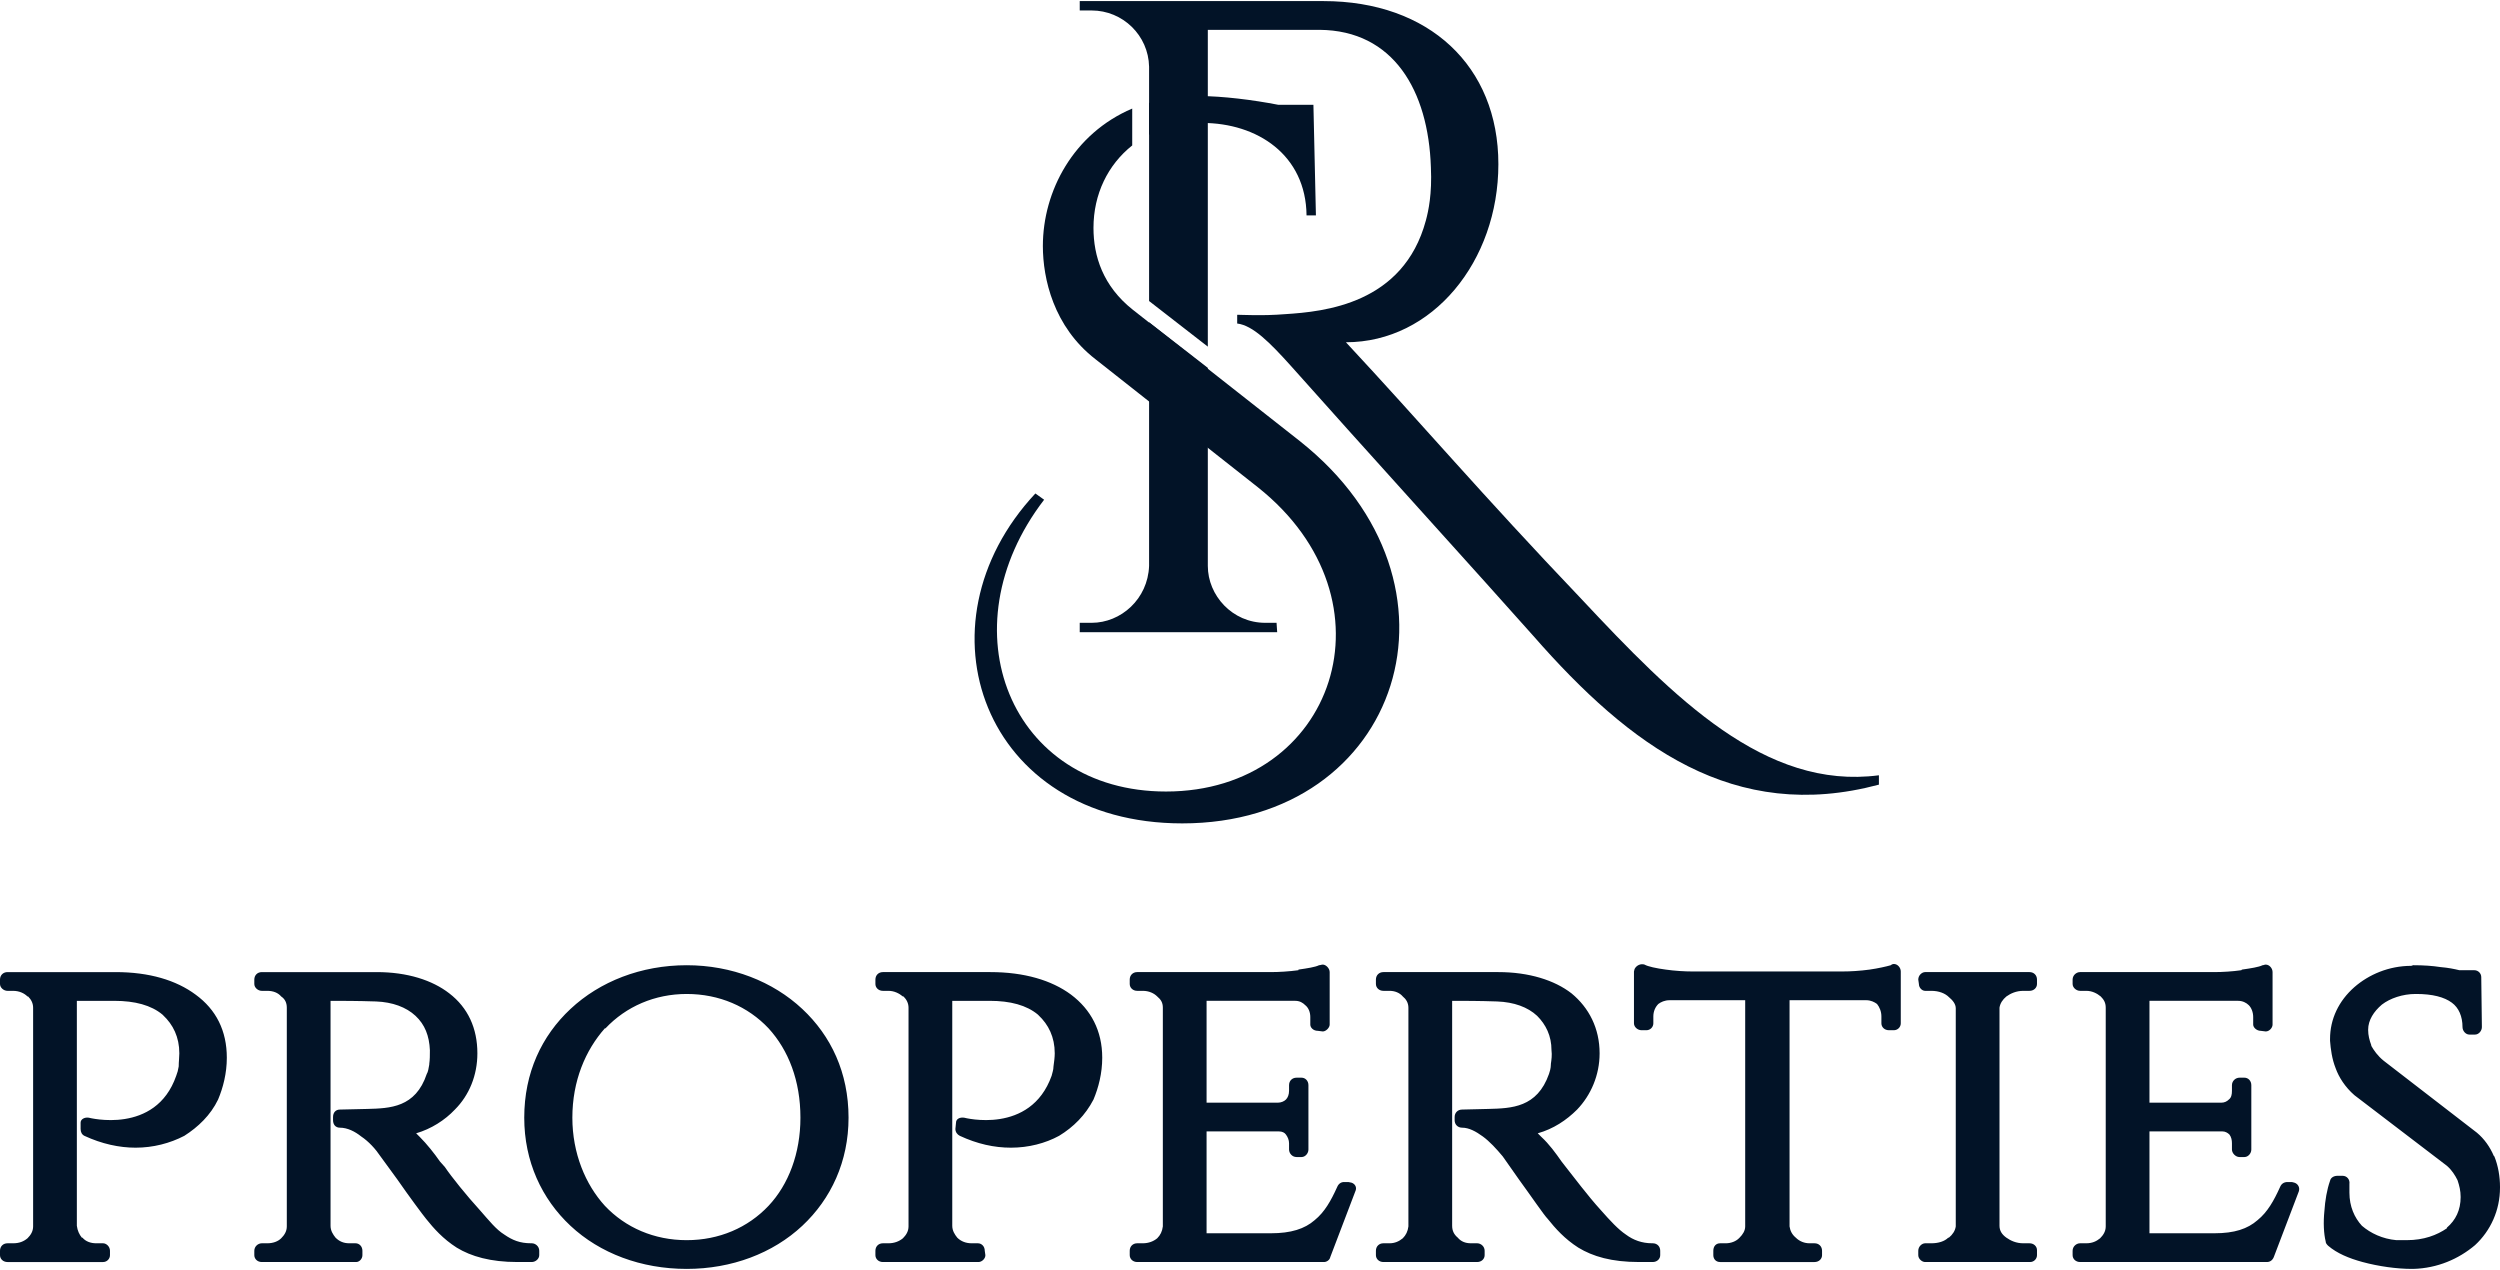
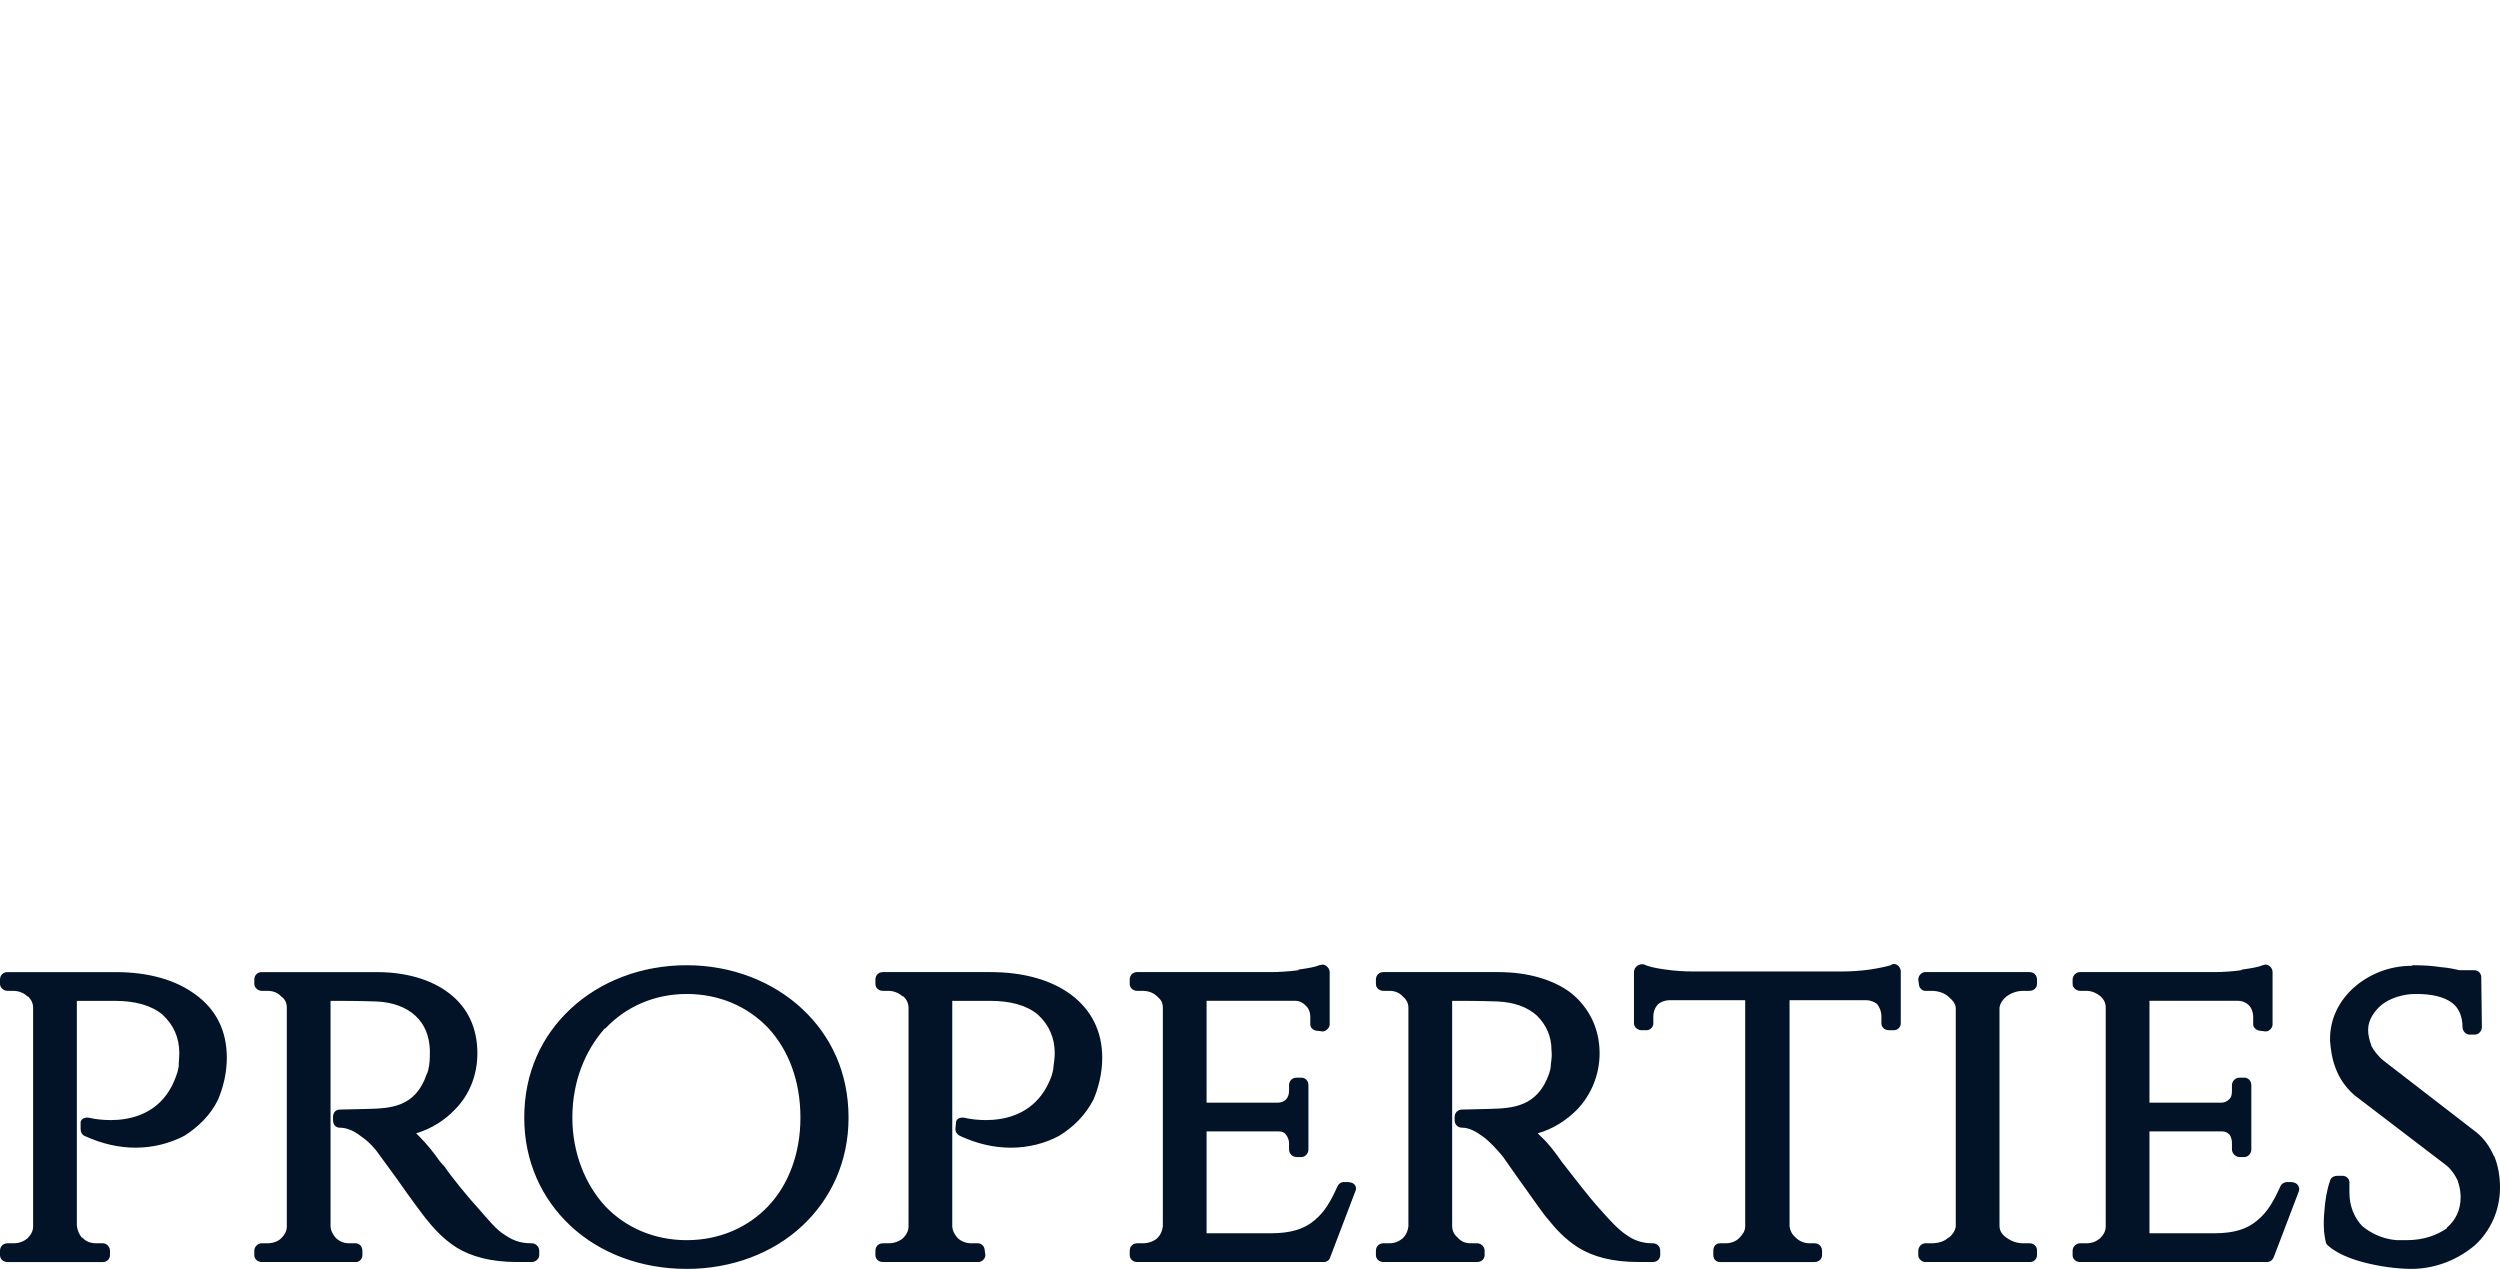
<svg xmlns="http://www.w3.org/2000/svg" xml:space="preserve" width="250px" height="127px" style="shape-rendering:geometricPrecision; text-rendering:geometricPrecision; image-rendering:optimizeQuality; fill-rule:evenodd; clip-rule:evenodd" viewBox="0 0 40.01 20.29">
  <defs>
    <style type="text/css">       .fil1 {fill:#021327}    .fil0 {fill:#021327;fill-rule:nonzero}     </style>
  </defs>
  <g id="Layer_x0020_1">
    <path class="fil0" d="M0 15.73l0 -0.07c0,-0.07 0.05,-0.12 0.12,-0.12l1.73 0c0.54,0 0.97,0.13 1.28,0.36 0.33,0.24 0.5,0.58 0.5,1.01l0 0c0,0.25 -0.06,0.48 -0.14,0.67 -0.12,0.25 -0.32,0.44 -0.54,0.58 -0.23,0.12 -0.5,0.19 -0.78,0.19 -0.26,0 -0.54,-0.06 -0.82,-0.19 -0.04,-0.02 -0.06,-0.06 -0.06,-0.11l0 -0.1c0,-0.06 0.07,-0.09 0.13,-0.08 0,0 1.07,0.28 1.4,-0.67l0 0c0.02,-0.05 0.03,-0.09 0.04,-0.15 0,-0.07 0.01,-0.15 0.01,-0.21 0,-0.26 -0.1,-0.46 -0.26,-0.61l-0.01 -0.01c-0.18,-0.15 -0.44,-0.22 -0.77,-0.22l-0.6 0 0 3.6c0.01,0.08 0.04,0.14 0.08,0.19l0.01 0c0.05,0.06 0.13,0.09 0.22,0.09l0.11 0c0.05,0 0.11,0.05 0.11,0.12l0 0.07c0,0.06 -0.05,0.11 -0.11,0.11l-1.53 0c-0.07,0 -0.12,-0.05 -0.12,-0.11l0 -0.07c0,-0.07 0.05,-0.12 0.12,-0.12l0.09 0c0.1,0 0.17,-0.03 0.23,-0.08 0.05,-0.05 0.09,-0.11 0.09,-0.19l0 -3.5c0,-0.07 -0.03,-0.13 -0.08,-0.18l-0.01 0c-0.05,-0.05 -0.13,-0.09 -0.23,-0.09l-0.09 0c-0.06,0 -0.12,-0.05 -0.12,-0.11l0 0zm4.07 0l0 -0.07c0,-0.07 0.05,-0.12 0.12,-0.12l1.84 0c0.49,0 0.89,0.13 1.16,0.34 0.3,0.23 0.45,0.56 0.45,0.96 0,0.35 -0.13,0.67 -0.36,0.9 -0.16,0.17 -0.38,0.31 -0.62,0.38l0.06 0.06c0.11,0.11 0.23,0.26 0.32,0.39l0.08 0.09c0.1,0.15 0.35,0.46 0.56,0.69 0.15,0.17 0.26,0.31 0.39,0.39 0.13,0.09 0.25,0.14 0.43,0.14l0.01 0c0.06,0 0.12,0.05 0.12,0.12l0 0.07c0,0.06 -0.06,0.11 -0.12,0.11l-0.23 0c-0.43,0 -0.74,-0.09 -0.97,-0.23 -0.22,-0.14 -0.37,-0.31 -0.49,-0.46 -0.05,-0.06 -0.28,-0.37 -0.46,-0.63l-0.27 -0.37c-0.08,-0.12 -0.19,-0.24 -0.31,-0.32 -0.1,-0.08 -0.22,-0.14 -0.34,-0.14 -0.07,0 -0.11,-0.05 -0.11,-0.12l0 -0.05c0,-0.07 0.04,-0.12 0.11,-0.12l0.44 -0.01c0.36,-0.01 0.77,-0.02 0.95,-0.56 0.02,-0.03 0.03,-0.09 0.04,-0.15l0 -0.01c0.01,-0.07 0.01,-0.14 0.01,-0.22 -0.01,-0.23 -0.08,-0.41 -0.23,-0.55l0 0c-0.15,-0.14 -0.37,-0.22 -0.63,-0.23 -0.3,-0.01 -0.56,-0.01 -0.71,-0.01l-0.02 0 0 3.6c0,0.08 0.04,0.14 0.08,0.19 0.06,0.06 0.13,0.09 0.22,0.09l0.1 0c0.06,0 0.11,0.05 0.11,0.12l0 0.07c0,0.06 -0.05,0.11 -0.1,0.11l-1.51 0c-0.07,0 -0.12,-0.05 -0.12,-0.11l0 -0.07c0,-0.07 0.06,-0.12 0.12,-0.12l0.09 0c0.09,0 0.17,-0.03 0.22,-0.08 0.05,-0.05 0.09,-0.11 0.09,-0.19l0 -3.5c0,-0.08 -0.03,-0.14 -0.09,-0.18 -0.05,-0.06 -0.13,-0.09 -0.22,-0.09l-0.09 0c-0.06,0 -0.12,-0.05 -0.12,-0.11l0 0zm5.06 0.4c0.47,-0.44 1.13,-0.7 1.86,-0.7 0.72,0 1.38,0.26 1.85,0.7 0.46,0.43 0.74,1.02 0.74,1.74 0,0.7 -0.28,1.3 -0.74,1.73 -0.47,0.44 -1.13,0.69 -1.85,0.69 -0.73,0 -1.39,-0.25 -1.86,-0.69 -0.46,-0.43 -0.74,-1.03 -0.74,-1.73 0,-0.72 0.28,-1.31 0.74,-1.74zm0.55 3.15c0.33,0.35 0.79,0.55 1.31,0.55 0.52,0 0.98,-0.2 1.31,-0.55 0.32,-0.34 0.51,-0.84 0.51,-1.41 0,-0.59 -0.19,-1.08 -0.51,-1.43 -0.33,-0.35 -0.79,-0.55 -1.31,-0.55 -0.51,0 -0.97,0.2 -1.3,0.55l-0.01 0c-0.31,0.35 -0.52,0.84 -0.52,1.43 0,0.57 0.21,1.07 0.52,1.41zm4.33 -3.55l0 -0.07c0,-0.07 0.05,-0.12 0.12,-0.12l1.72 0c0.54,0 0.98,0.13 1.29,0.36 0.32,0.24 0.5,0.58 0.5,1.01l0 0c0,0.25 -0.06,0.48 -0.14,0.67 -0.13,0.25 -0.32,0.44 -0.55,0.58 -0.22,0.12 -0.49,0.19 -0.77,0.19 -0.27,0 -0.54,-0.06 -0.82,-0.19 -0.04,-0.02 -0.07,-0.06 -0.07,-0.11l0.01 -0.1c0,-0.06 0.06,-0.09 0.13,-0.08 0,0 1.06,0.28 1.4,-0.67l0 0c0.01,-0.05 0.03,-0.09 0.03,-0.15 0.01,-0.07 0.02,-0.15 0.02,-0.21 0,-0.26 -0.1,-0.46 -0.26,-0.61l-0.01 -0.01c-0.18,-0.15 -0.44,-0.22 -0.77,-0.22l-0.6 0 0 3.6c0,0.08 0.04,0.14 0.08,0.19l0 0c0.06,0.06 0.14,0.09 0.23,0.09l0.1 0c0.06,0 0.11,0.05 0.11,0.12l0.01 0.07c0,0.06 -0.06,0.11 -0.11,0.11l-1.53 0c-0.07,0 -0.12,-0.05 -0.12,-0.11l0 -0.07c0,-0.07 0.05,-0.12 0.12,-0.12l0.09 0c0.09,0 0.17,-0.03 0.23,-0.08 0.05,-0.05 0.09,-0.11 0.09,-0.19l0 -3.5c0,-0.07 -0.03,-0.13 -0.08,-0.18l-0.01 0c-0.06,-0.05 -0.14,-0.09 -0.23,-0.09l-0.09 0c-0.07,0 -0.12,-0.05 -0.12,-0.11l0 0zm7.5 3.17l0.07 0 0.05 0.01c0.06,0.02 0.09,0.08 0.06,0.14l-0.4 1.05c-0.01,0.05 -0.06,0.08 -0.1,0.08l-2.99 0c-0.07,0 -0.12,-0.05 -0.12,-0.11l0 -0.07c0,-0.07 0.05,-0.12 0.12,-0.12l0.09 0c0.09,0 0.17,-0.03 0.23,-0.08 0.05,-0.05 0.08,-0.11 0.09,-0.19l0 -3.5c0,-0.08 -0.03,-0.13 -0.09,-0.18 -0.05,-0.05 -0.13,-0.09 -0.23,-0.09l-0.09 0c-0.07,0 -0.12,-0.05 -0.12,-0.11l0 -0.07c0,-0.07 0.05,-0.12 0.12,-0.12l2.14 0c0.13,0 0.29,-0.01 0.44,-0.03l0 -0.01c0.14,-0.02 0.27,-0.04 0.33,-0.07 0.02,0 0.04,-0.01 0.06,-0.01 0.05,0 0.11,0.06 0.11,0.12l0 0.84c0,0.05 -0.06,0.11 -0.11,0.11l-0.08 -0.01c-0.07,0 -0.12,-0.05 -0.12,-0.1l0 -0.12c0,-0.08 -0.03,-0.15 -0.08,-0.19 -0.04,-0.04 -0.09,-0.07 -0.16,-0.07l-1.42 0 0 1.63 1.14 0c0.05,0 0.1,-0.02 0.13,-0.05 0.03,-0.03 0.05,-0.08 0.05,-0.14l0 -0.09c0,-0.07 0.05,-0.12 0.12,-0.12l0.08 0c0.06,0 0.11,0.05 0.11,0.12l0 1.03c0,0.06 -0.05,0.12 -0.11,0.12l-0.08 0c-0.07,0 -0.12,-0.06 -0.12,-0.12l0 -0.1c0,-0.05 -0.02,-0.1 -0.05,-0.14 -0.02,-0.03 -0.06,-0.05 -0.11,-0.05l-1.16 0 0 1.63 1.03 0c0.32,0 0.54,-0.07 0.7,-0.21 0.16,-0.13 0.26,-0.31 0.36,-0.53 0.02,-0.05 0.06,-0.08 0.11,-0.08l0 0zm0.51 -3.17l0 -0.07c0,-0.07 0.05,-0.12 0.12,-0.12l1.84 0c0.49,0 0.9,0.13 1.17,0.34 0.28,0.23 0.45,0.56 0.45,0.96 0,0.35 -0.14,0.67 -0.36,0.9 -0.17,0.17 -0.38,0.31 -0.63,0.38l0.06 0.06c0.12,0.11 0.23,0.26 0.32,0.39l0.07 0.09c0.12,0.15 0.35,0.46 0.56,0.69 0.15,0.17 0.28,0.31 0.4,0.39 0.12,0.09 0.26,0.14 0.42,0.14l0.01 0c0.07,0 0.12,0.05 0.12,0.12l0 0.07c0,0.06 -0.05,0.11 -0.12,0.11l-0.22 0c-0.44,0 -0.74,-0.09 -0.97,-0.23 -0.22,-0.14 -0.37,-0.31 -0.49,-0.46 -0.06,-0.06 -0.27,-0.37 -0.46,-0.63l-0.26 -0.37c-0.1,-0.12 -0.21,-0.24 -0.32,-0.32 -0.11,-0.08 -0.22,-0.14 -0.33,-0.14 -0.07,0 -0.12,-0.05 -0.12,-0.12l0 -0.05c0,-0.07 0.05,-0.12 0.12,-0.12l0.42 -0.01c0.37,-0.01 0.78,-0.02 0.97,-0.56 0.01,-0.03 0.03,-0.09 0.03,-0.15l0 -0.01c0.01,-0.07 0.02,-0.14 0.01,-0.22 0,-0.23 -0.09,-0.41 -0.23,-0.55l0 0c-0.15,-0.14 -0.37,-0.22 -0.64,-0.23 -0.28,-0.01 -0.55,-0.01 -0.7,-0.01l-0.02 0 0 3.6c0,0.08 0.03,0.14 0.09,0.19 0.05,0.06 0.12,0.09 0.21,0.09l0.1 0c0.06,0 0.12,0.05 0.12,0.12l0 0.07c0,0.06 -0.05,0.11 -0.12,0.11l-1.5 0c-0.07,0 -0.12,-0.05 -0.12,-0.11l0 -0.07c0,-0.07 0.05,-0.12 0.12,-0.12l0.1 0c0.08,0 0.15,-0.03 0.21,-0.08 0.05,-0.05 0.08,-0.11 0.09,-0.19l0 -3.5c0,-0.08 -0.04,-0.14 -0.09,-0.18 -0.05,-0.06 -0.13,-0.09 -0.21,-0.09l-0.1 0c-0.07,0 -0.12,-0.05 -0.12,-0.11l0 0zm4.64 -0.23c0.14,0.02 0.3,0.03 0.43,0.03l2.39 0c0.14,0 0.29,-0.01 0.44,-0.03 0.14,-0.02 0.27,-0.05 0.34,-0.07 0.01,-0.01 0.03,-0.02 0.05,-0.02 0.06,0 0.11,0.06 0.11,0.12l0 0.83c0,0.06 -0.05,0.11 -0.11,0.11l-0.08 0c-0.07,0 -0.12,-0.05 -0.12,-0.11l0 -0.11c0,-0.08 -0.03,-0.15 -0.07,-0.2 -0.04,-0.03 -0.1,-0.06 -0.17,-0.06l-1.23 0 0 3.62c0.01,0.07 0.04,0.13 0.1,0.18 0.06,0.06 0.14,0.09 0.22,0.09l0.08 0c0.07,0 0.12,0.05 0.12,0.12l0 0.07c0,0.06 -0.05,0.11 -0.12,0.11l-1.51 0c-0.07,0 -0.11,-0.05 -0.11,-0.11l0 -0.07c0,-0.07 0.04,-0.12 0.11,-0.12l0.09 0c0.08,0 0.16,-0.03 0.21,-0.08l0.01 -0.01c0.05,-0.05 0.09,-0.11 0.09,-0.18l0 -3.62 -1.21 0c-0.08,0 -0.14,0.03 -0.18,0.06 -0.05,0.05 -0.08,0.12 -0.08,0.2l0 0.11c0,0.06 -0.05,0.11 -0.11,0.11l-0.08 0c-0.06,0 -0.12,-0.05 -0.12,-0.11l0 -0.83 0.01 -0.04c0.03,-0.06 0.1,-0.09 0.16,-0.07 0.05,0.03 0.19,0.06 0.34,0.08l0 0zm5.94 4.49l0 0.08c0,0.06 -0.05,0.11 -0.11,0.11l-1.68 0c-0.05,0 -0.11,-0.05 -0.11,-0.11l0 -0.07c0,-0.07 0.06,-0.12 0.11,-0.12l0.1 0c0.11,0 0.21,-0.03 0.27,-0.09l0.01 0c0.06,-0.05 0.1,-0.11 0.11,-0.18l0 -3.49c0,-0.07 -0.05,-0.13 -0.11,-0.18 -0.06,-0.06 -0.16,-0.1 -0.28,-0.1l-0.1 0c-0.05,0 -0.1,-0.05 -0.1,-0.11l-0.01 -0.07c0,-0.07 0.06,-0.12 0.11,-0.12l1.67 0c0.07,0 0.12,0.05 0.12,0.12l0 0.07c0,0.06 -0.05,0.11 -0.12,0.11l-0.1 0c-0.11,0 -0.2,0.04 -0.27,0.09 -0.06,0.05 -0.1,0.11 -0.11,0.18l0 3.49c0,0.08 0.04,0.14 0.11,0.19 0.07,0.05 0.16,0.09 0.27,0.09l0.1 0c0.07,0 0.12,0.05 0.12,0.11l0 0zm4.01 -1.09l0.07 0 0.04 0.01c0.06,0.02 0.09,0.08 0.07,0.14l-0.4 1.05c-0.02,0.05 -0.06,0.08 -0.11,0.08l-2.99 0c-0.07,0 -0.12,-0.05 -0.12,-0.11l0 -0.07c0,-0.07 0.06,-0.12 0.12,-0.12l0.1 0c0.09,0 0.16,-0.03 0.22,-0.08 0.05,-0.05 0.09,-0.11 0.09,-0.19l0 -3.5c0,-0.08 -0.03,-0.13 -0.08,-0.18 -0.06,-0.05 -0.14,-0.09 -0.23,-0.09l-0.1 0c-0.06,0 -0.12,-0.05 -0.12,-0.11l0 -0.07c0,-0.07 0.06,-0.12 0.12,-0.12l2.15 0c0.13,0 0.29,-0.01 0.43,-0.03l0.01 -0.01c0.14,-0.02 0.27,-0.04 0.33,-0.07 0.02,0 0.03,-0.01 0.05,-0.01 0.06,0 0.11,0.06 0.11,0.12l0 0.84c0,0.05 -0.05,0.11 -0.11,0.11l-0.08 -0.01c-0.06,0 -0.12,-0.05 -0.12,-0.1l0 -0.12c0,-0.08 -0.03,-0.15 -0.07,-0.19 -0.04,-0.04 -0.1,-0.07 -0.17,-0.07l-1.42 0 0 1.63 1.15 0c0.05,0 0.09,-0.02 0.12,-0.05 0.04,-0.03 0.05,-0.08 0.05,-0.14l0 -0.09c0,-0.07 0.06,-0.12 0.12,-0.12l0.08 0c0.06,0 0.11,0.05 0.11,0.12l0 1.03c0,0.06 -0.05,0.12 -0.11,0.12l-0.08 0c-0.06,0 -0.12,-0.06 -0.12,-0.12l0 -0.1c0,-0.05 -0.01,-0.1 -0.04,-0.14 -0.03,-0.03 -0.07,-0.05 -0.11,-0.05l-1.17 0 0 1.63 1.04 0c0.32,0 0.53,-0.07 0.69,-0.21 0.16,-0.13 0.26,-0.31 0.36,-0.53 0.02,-0.05 0.06,-0.08 0.12,-0.08l0 0zm1.34 -2.18c0.04,0.07 0.1,0.16 0.2,0.24l1.49 1.15c0.12,0.1 0.21,0.23 0.27,0.37l0.01 0.01c0.06,0.15 0.09,0.32 0.09,0.49l0 0.01c0,0.36 -0.15,0.69 -0.4,0.92 -0.26,0.22 -0.6,0.37 -0.99,0.38l-0.02 0c-0.24,0 -0.53,-0.04 -0.79,-0.11 -0.22,-0.06 -0.41,-0.14 -0.55,-0.26 -0.02,-0.02 -0.04,-0.04 -0.04,-0.07 -0.03,-0.12 -0.04,-0.3 -0.02,-0.49 0.01,-0.16 0.04,-0.34 0.09,-0.48 0.01,-0.05 0.06,-0.08 0.12,-0.08l0.08 0c0.07,0 0.12,0.06 0.11,0.13l0 0.14c0,0.22 0.08,0.4 0.2,0.53 0.14,0.12 0.33,0.21 0.55,0.23l0.17 0c0.27,0 0.48,-0.08 0.64,-0.19l0 -0.01c0.14,-0.12 0.22,-0.28 0.22,-0.49 0,-0.1 -0.02,-0.18 -0.05,-0.27 -0.04,-0.08 -0.09,-0.16 -0.17,-0.23l-1.48 -1.13c-0.15,-0.13 -0.25,-0.29 -0.3,-0.43 -0.06,-0.15 -0.08,-0.31 -0.09,-0.44l0 -0.03c0,-0.32 0.14,-0.61 0.39,-0.83 0.23,-0.2 0.55,-0.34 0.91,-0.34l0.03 -0.01c0.17,0 0.31,0.01 0.44,0.03 0.12,0.01 0.22,0.03 0.3,0.05l0.24 0c0.06,0 0.11,0.05 0.11,0.11l0.01 0.8c0,0.06 -0.05,0.12 -0.11,0.12l-0.09 0c-0.06,0 -0.11,-0.06 -0.11,-0.12 0,-0.17 -0.06,-0.31 -0.17,-0.39 -0.12,-0.09 -0.31,-0.14 -0.57,-0.14l-0.01 0c-0.21,0 -0.41,0.07 -0.54,0.17 -0.13,0.11 -0.22,0.25 -0.22,0.4l0 0.01c0,0.08 0.02,0.16 0.05,0.24l0 0.01 0 0z" />
    <g id="_105553278405856">
-       <path class="fil1" d="M18.13 4.94c-0.48,-0.38 -0.63,-0.86 -0.63,-1.31 0,-0.54 0.23,-1.01 0.62,-1.32l0 -0.59c-0.94,0.4 -1.43,1.32 -1.43,2.2 0,0.52 0.17,1.29 0.84,1.81l2.6 2.05c2.28,1.81 1.23,4.87 -1.47,4.87 -2.49,0 -3.54,-2.6 -1.95,-4.67l-0.14 -0.1c-1.97,2.11 -0.83,5.28 2.35,5.28 3.5,0 4.76,-3.84 1.88,-6.12l-2.67 -2.1zm0.26 -2.8c0.24,-0.12 0.54,-0.19 0.85,-0.19 0.88,0 1.66,0.51 1.67,1.48l0.15 0 -0.04 -1.77 -0.56 0c-0.41,-0.08 -0.9,-0.14 -1.26,-0.14 -0.29,0 -0.57,0.04 -0.81,0.11l0 0.51z" />
-       <path class="fil1" d="M17.28 0l0 0.15 0.19 0c0.5,0 0.91,0.4 0.92,0.9l0 0.3 0 0.28 0 0.51 0 0.31 0 0.06 0 2.29 0.94 0.73 0 -3.02 0 -0.29 0 -0.27 0 -0.43 0 -0.27 0 -0.29 0 -0.5 1.79 0c1.18,0.01 1.74,0.97 1.78,2.2 0.02,0.43 -0.04,0.7 -0.08,0.85 -0.36,1.34 -1.63,1.46 -2.25,1.5 -0.37,0.03 -0.69,0.01 -0.77,0.01l0 0.14c0.25,0.03 0.52,0.3 0.87,0.69 0.94,1.06 3.18,3.53 3.87,4.31 1.55,1.77 3.21,3 5.53,2.38l0 -0.15c-1.82,0.24 -3.28,-1.24 -4.76,-2.82 -1.63,-1.71 -2.54,-2.79 -3.77,-4.11 1.39,0 2.44,-1.3 2.44,-2.85 0,-1.57 -1.11,-2.61 -2.8,-2.61l-3.9 0 0 0zm2.05 7.15l0 0.34 0 0.07 0 1.48c0,0.47 0.39,0.91 0.92,0.91l0.18 0 0.01 0.15 -3.16 0 0 -0.15 0.19 0c0.47,0 0.9,-0.38 0.92,-0.91l0 -1.48 0 -0.81 0 -0.34 0 -1.27 0.94 0.73 0 0.54 0 0.74z" />
-     </g>
+       </g>
  </g>
</svg>